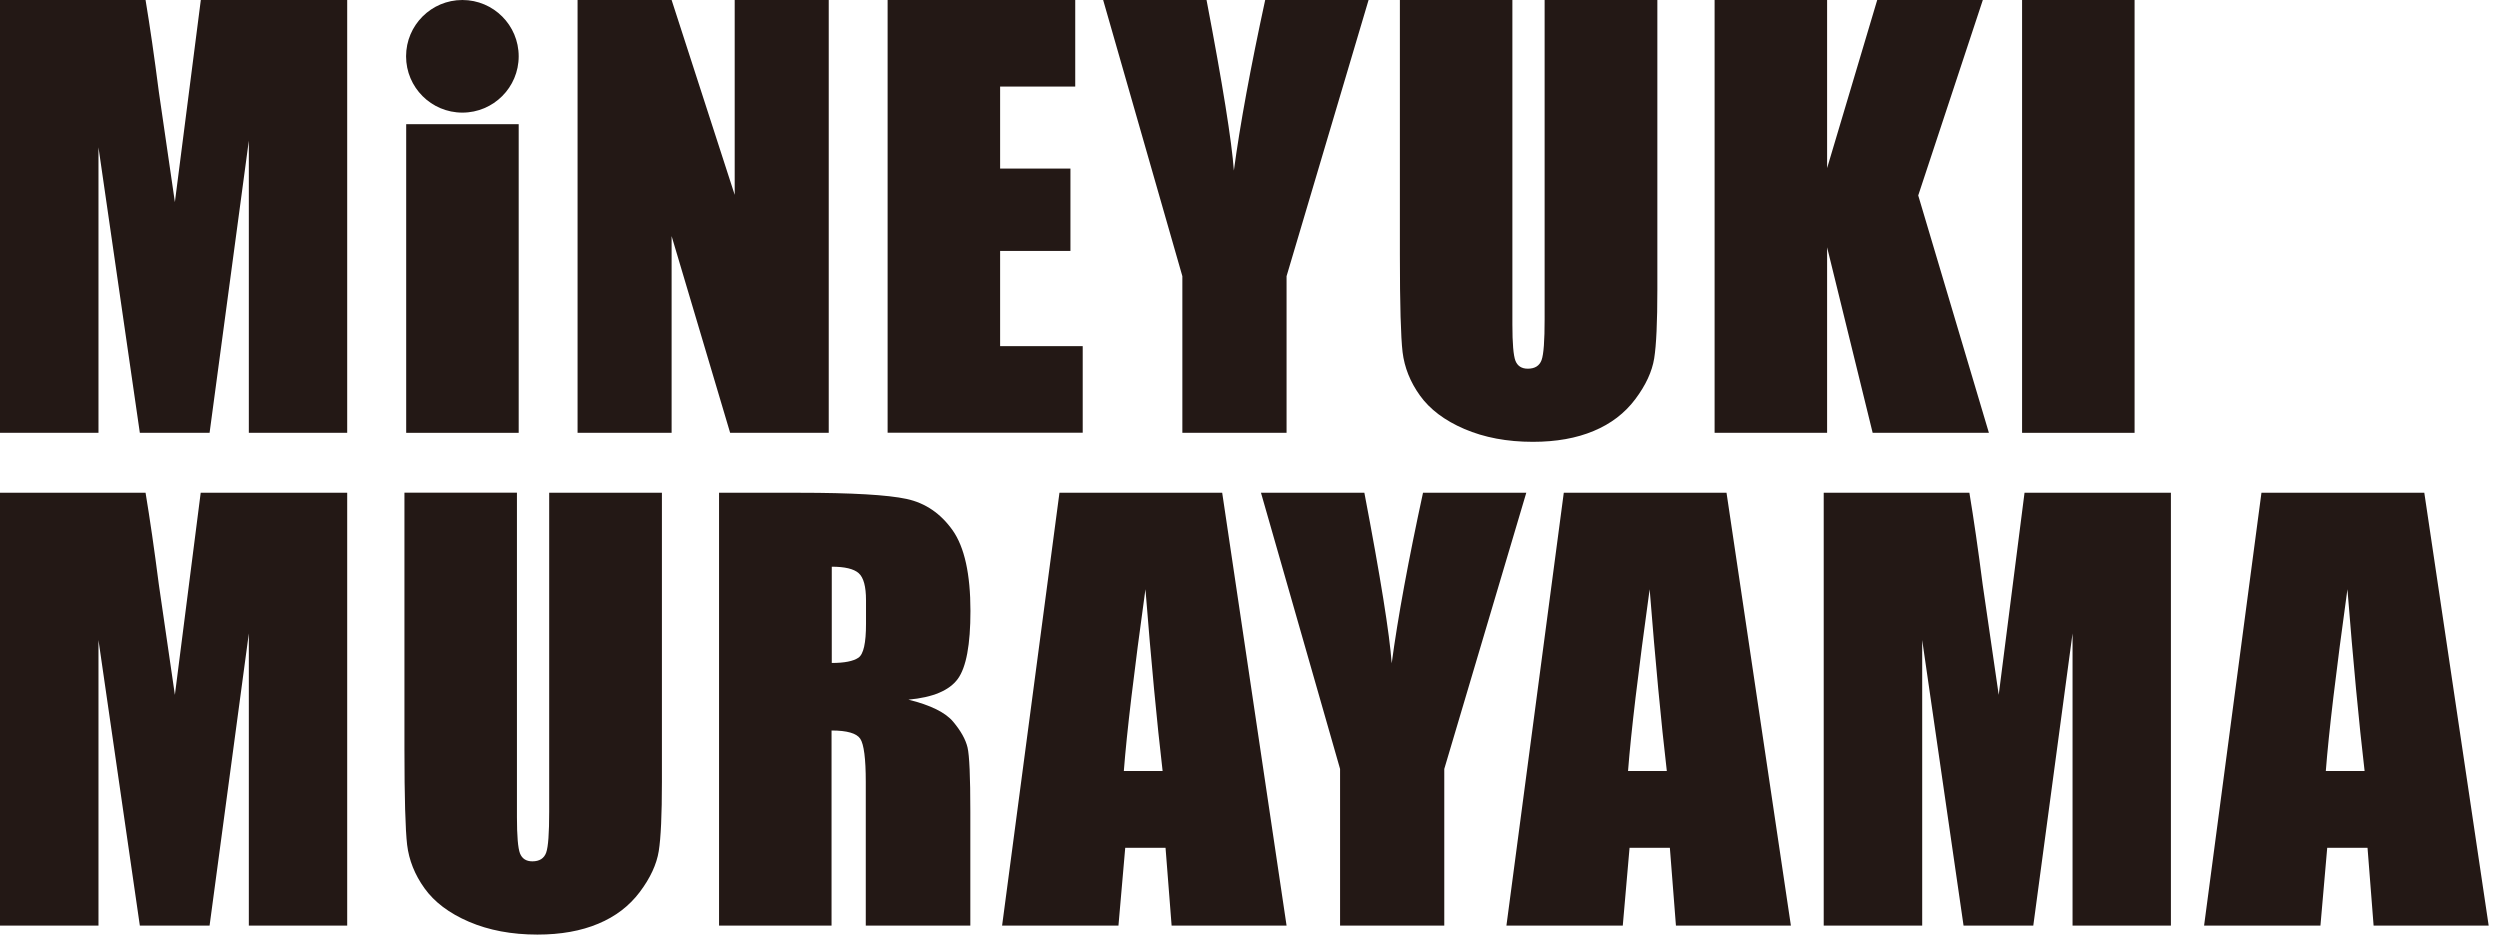
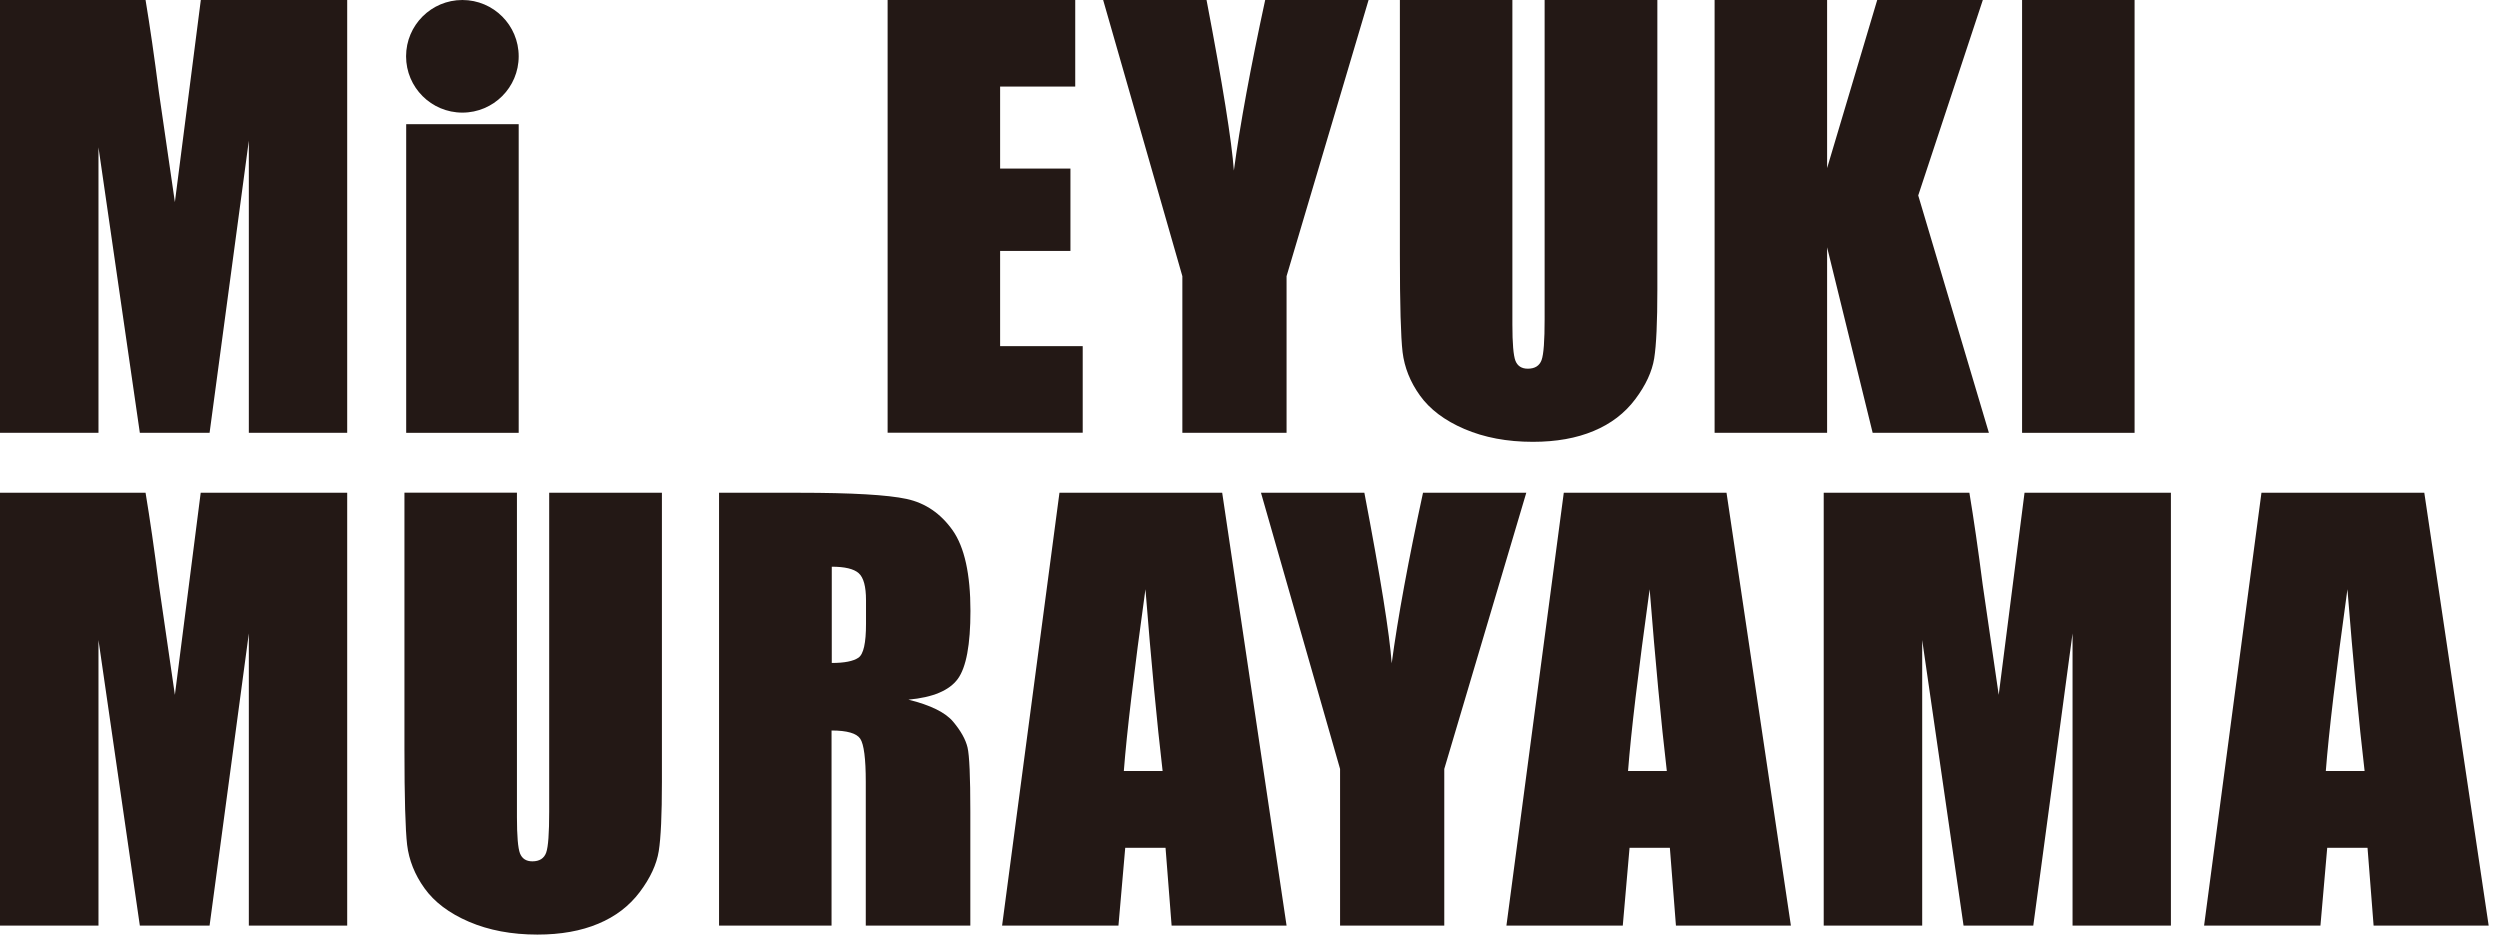
<svg xmlns="http://www.w3.org/2000/svg" id="_レイヤー_1" data-name="レイヤー_1" version="1.1" viewBox="0 0 214 80">
  <defs>
    <style>
      .st0 {
        fill: #231815;
      }
    </style>
  </defs>
  <path class="st0" d="M29.72,0v37.05h-8.42V12.04s-3.36,25.01-3.36,25.01h-5.97l-3.54-24.44v24.44H0V0h12.46c.37,2.23.75,4.85,1.14,7.88l1.37,9.42L17.19,0h12.53Z" />
  <path class="st0" d="M44.4,10.63v26.42h-9.63V10.63h9.63Z" />
-   <path class="st0" d="M70.94,0v37.05h-8.44l-5.01-16.84v16.84h-8.05V0h8.05l5.4,16.68V0h8.05Z" />
  <path class="st0" d="M75.98,0h16.06v7.41h-6.43v7.02h6.02v7.05h-6.02v8.15h7.07v7.41h-16.7V0Z" />
  <path class="st0" d="M117.15,0l-7.02,23.64v13.41h-8.92v-13.41L94.43,0h8.85c1.38,7.23,2.16,12.1,2.34,14.6.53-3.95,1.43-8.82,2.68-14.6h8.85Z" />
  <path class="st0" d="M141.87,0v24.76c0,2.81-.09,4.78-.27,5.91s-.72,2.3-1.62,3.5c-.9,1.2-2.09,2.11-3.56,2.72-1.47.62-3.21.93-5.21.93-2.21,0-4.16-.37-5.86-1.1s-2.96-1.69-3.8-2.86c-.84-1.17-1.33-2.41-1.49-3.72-.15-1.3-.23-4.05-.23-8.23V0h9.63v27.78c0,1.62.09,2.65.26,3.1.18.45.53.68,1.06.68.61,0,1-.25,1.18-.74.18-.5.26-1.67.26-3.51V0h9.63Z" />
  <path class="st0" d="M169.73,0l-5.53,16.73,6.05,20.32h-9.95l-3.9-15.88v15.88h-9.63V0h9.63v14.39l4.29-14.39h9.04Z" />
  <path class="st0" d="M182.72,0v37.05h-9.63V0h9.63Z" />
  <path class="st0" d="M29.72,42.18v37.05h-8.42v-25.01s-3.36,25.01-3.36,25.01h-5.97l-3.54-24.44v24.44H0v-37.05h12.46c.37,2.23.75,4.85,1.14,7.88l1.37,9.42,2.21-17.3h12.53Z" />
  <path class="st0" d="M56.66,42.18v24.76c0,2.81-.09,4.78-.27,5.91s-.72,2.3-1.62,3.5c-.9,1.2-2.09,2.11-3.56,2.72-1.47.62-3.21.93-5.21.93-2.21,0-4.16-.37-5.86-1.1s-2.96-1.69-3.8-2.86c-.84-1.17-1.33-2.41-1.49-3.72-.15-1.3-.23-4.05-.23-8.23v-21.92h9.63v27.78c0,1.62.09,2.65.26,3.1.18.45.53.68,1.06.68.61,0,1-.25,1.18-.74.18-.5.26-1.67.26-3.51v-27.3h9.63Z" />
  <path class="st0" d="M61.56,42.18h6.82c4.55,0,7.62.18,9.23.53,1.61.35,2.92,1.25,3.94,2.69,1.01,1.44,1.52,3.74,1.52,6.9,0,2.88-.36,4.82-1.08,5.81-.72.99-2.13,1.59-4.23,1.78,1.91.47,3.19,1.11,3.84,1.9.66.79,1.06,1.52,1.22,2.19s.24,2.49.24,5.48v9.77h-8.95v-12.31c0-1.98-.16-3.21-.47-3.68-.31-.47-1.13-.71-2.46-.71v16.7h-9.63v-37.05ZM71.2,48.51v8.24c1.08,0,1.84-.15,2.28-.45s.65-1.26.65-2.89v-2.04c0-1.17-.21-1.94-.63-2.31-.42-.37-1.19-.55-2.3-.55Z" />
  <path class="st0" d="M104.62,42.18l5.51,37.05h-9.84l-.52-6.66h-3.45l-.58,6.66h-9.96l4.91-37.05h13.92ZM99.52,66c-.49-4.2-.98-9.38-1.47-15.56-.98,7.09-1.6,12.28-1.85,15.56h3.32Z" />
  <path class="st0" d="M130.65,42.18l-7.02,23.64v13.41h-8.92v-13.41l-6.77-23.64h8.85c1.38,7.23,2.16,12.1,2.34,14.6.53-3.95,1.43-8.82,2.68-14.6h8.85Z" />
  <path class="st0" d="M147.79,42.18l5.51,37.05h-9.84l-.52-6.66h-3.45l-.58,6.66h-9.96l4.91-37.05h13.92ZM142.68,66c-.49-4.2-.98-9.38-1.47-15.56-.98,7.09-1.6,12.28-1.85,15.56h3.32Z" />
  <path class="st0" d="M185.83,42.18v37.05h-8.42v-25.01s-3.36,25.01-3.36,25.01h-5.97l-3.54-24.44v24.44h-8.43v-37.05h12.47c.37,2.23.75,4.85,1.14,7.88l1.37,9.42,2.21-17.3h12.53Z" />
  <path class="st0" d="M207.52,42.18l5.51,37.05h-9.85l-.52-6.66h-3.45l-.58,6.66h-9.96l4.91-37.05h13.92ZM202.41,66c-.49-4.2-.98-9.38-1.47-15.56-.98,7.09-1.6,12.28-1.85,15.56h3.32Z" />
  <circle class="st0" cx="39.58" cy="4.82" r="4.82" />
</svg>